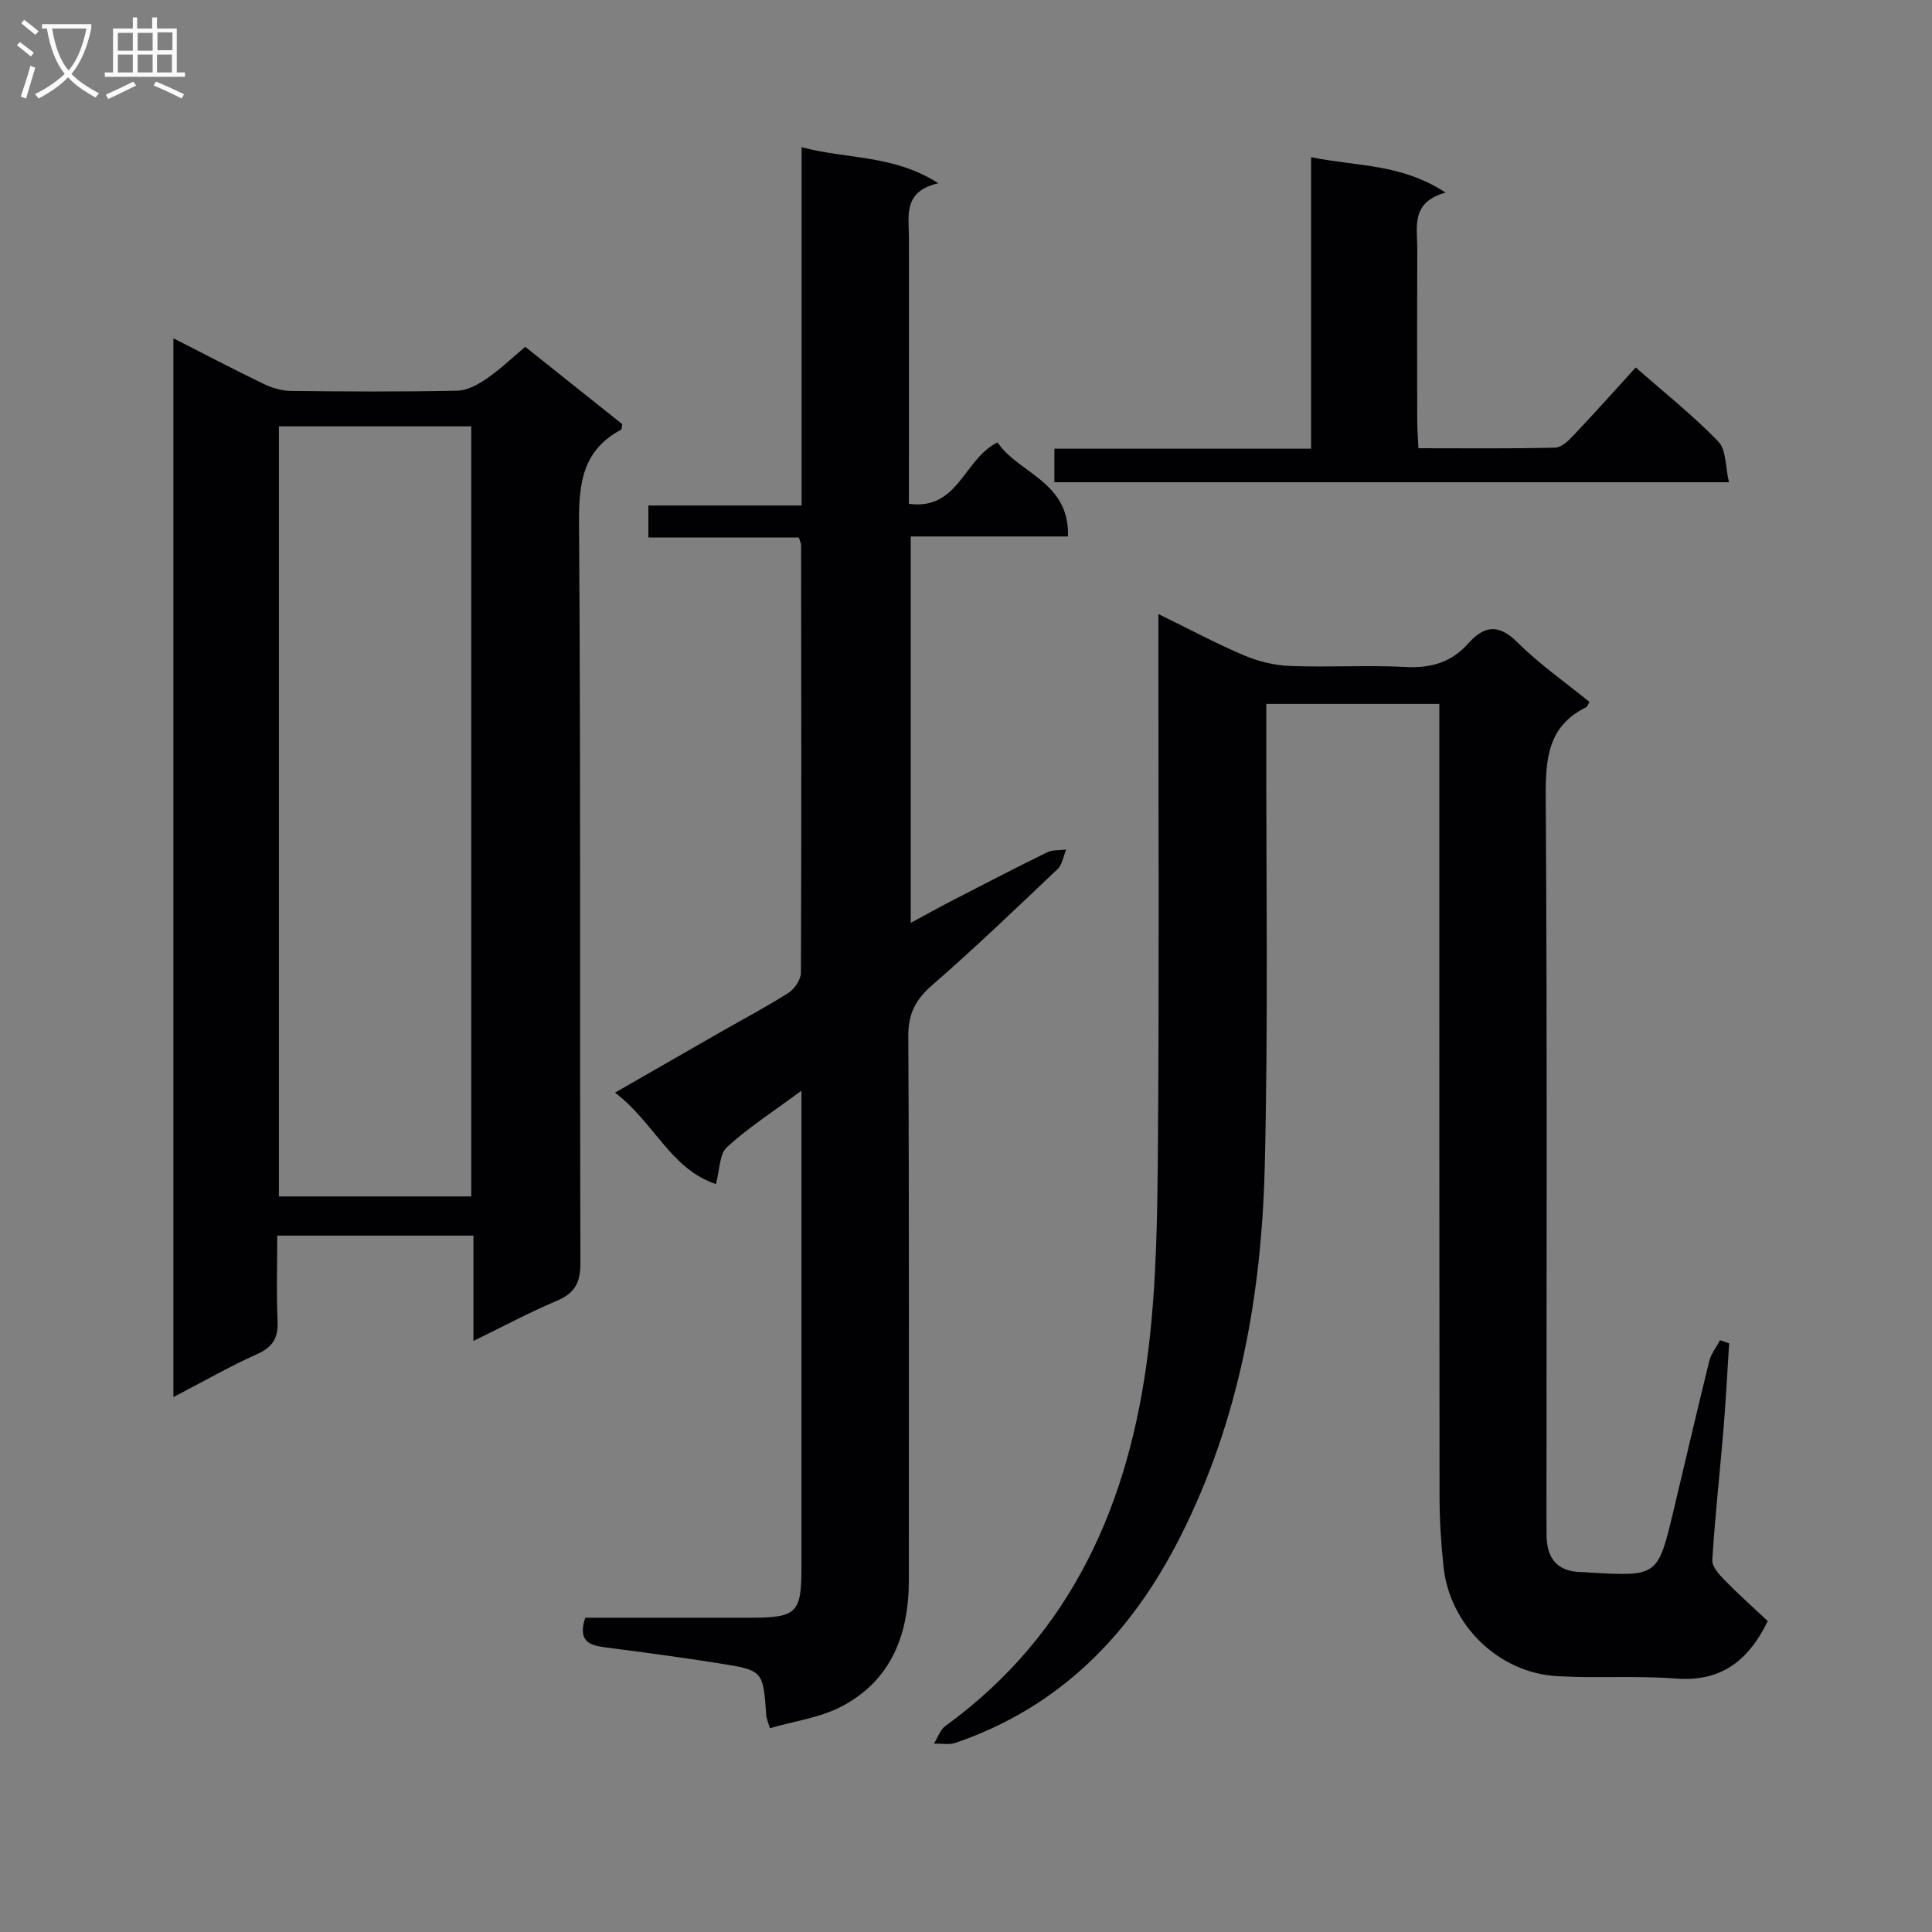
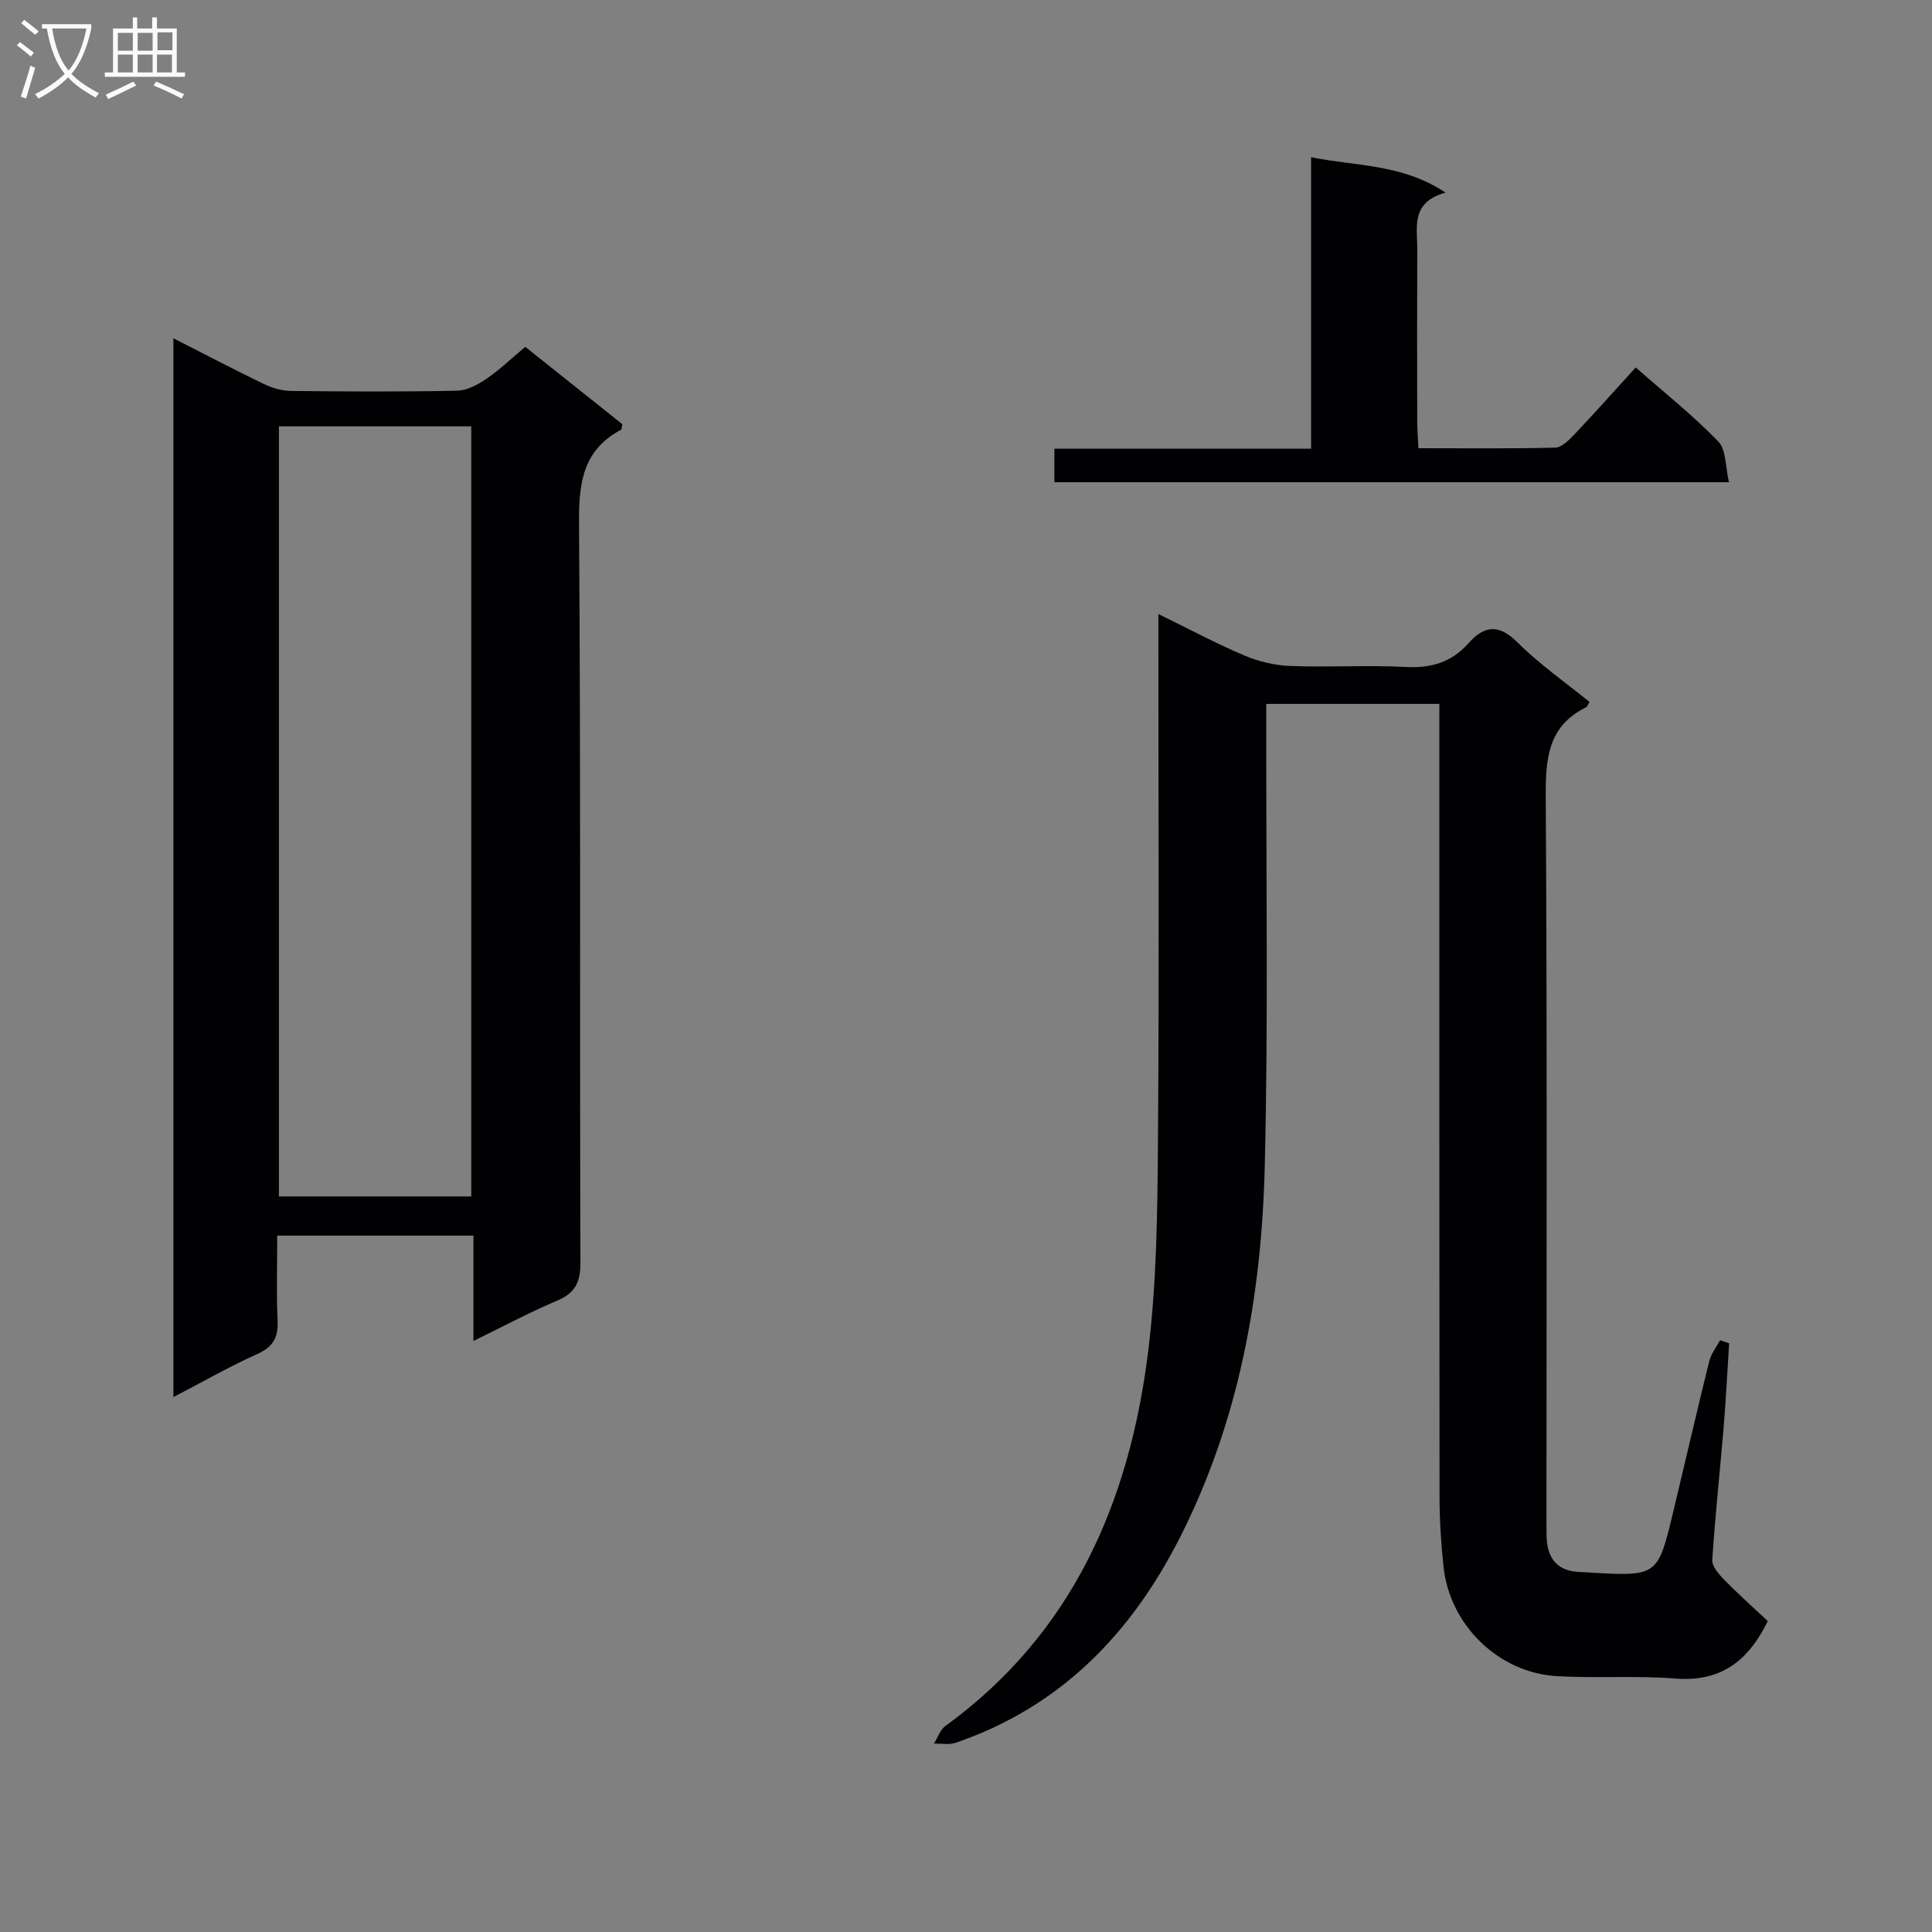
<svg xmlns="http://www.w3.org/2000/svg" enable-background="new 0 0 400 400" viewBox="0 0 400 400">
  <rect x="0" y="0" width="400" height="400" fill="#808080" stroke="none" />
  <g fill="#010104">
    <path d="m329.09 145.33c-.34.55-.44.97-.69 1.09-8.01 3.95-8.42 10.79-8.37 18.75.31 49.32.15 98.64.15 147.97 0 1.5.01 3 .01 4.5 0 4.94 2.15 7.84 7.39 7.84.5 0 1 .07 1.49.1 14.14.81 14.16.81 17.41-12.8 2.47-10.32 4.85-20.66 7.4-30.96.38-1.54 1.47-2.89 2.24-4.34.63.21 1.25.42 1.88.64-.38 5.85-.66 11.7-1.15 17.54-.76 9.11-1.76 18.19-2.34 27.31-.09 1.34 1.39 3 2.52 4.15 2.96 3.02 6.12 5.84 8.97 8.51-4.26 8.71-10.1 12.6-19.17 11.89-8.12-.63-16.33-.02-24.47-.49-12.11-.7-22.2-10.56-23.49-22.63-.51-4.78-.82-9.61-.83-14.42-.06-52.65-.04-105.31-.04-157.96 0-1.98 0-3.97 0-6.28-11.91 0-23.49 0-35.83 0v5.9c-.05 29.99.42 60-.32 89.97-.66 26.57-5.29 52.47-17.49 76.58-10.18 20.12-24.82 35.2-46.51 42.64-1.35.46-2.98.13-4.48.17.77-1.23 1.26-2.85 2.35-3.64 26.31-19.12 38.09-46.3 41.97-77.36 1.79-14.3 1.94-28.86 2.05-43.3.27-34.66.09-69.32.09-103.98 0-1.6 0-3.2 0-5.59 6.42 3.13 11.97 6.11 17.74 8.56 2.95 1.25 6.29 2.07 9.49 2.19 7.99.31 16.01-.21 23.98.21 5.23.28 9.46-.97 12.91-4.83 3.35-3.76 6.3-4.16 10.24-.25 4.56 4.54 9.91 8.27 14.9 12.32z" />
    <path d="m35.9 289.25c0-73.4 0-145.93 0-219.21 6.57 3.34 12.57 6.49 18.66 9.43 1.72.83 3.74 1.44 5.63 1.47 11.49.13 22.99.19 34.47-.05 2.07-.04 4.31-1.27 6.1-2.5 2.73-1.86 5.15-4.2 7.99-6.58 6.73 5.37 13.46 10.73 20.09 16.01-.13.6-.1 1.06-.26 1.15-7.84 4.18-8.76 10.9-8.7 19.17.37 51.13.13 102.26.29 153.39.01 4.12-1.22 6.25-4.96 7.82-5.61 2.36-10.99 5.26-17.19 8.28 0-7.63 0-14.52 0-21.81-13.59 0-26.66 0-40.62 0 0 5.85-.19 11.78.07 17.68.16 3.48-.98 5.39-4.23 6.85-5.71 2.56-11.17 5.7-17.34 8.9zm61.67-200.98c-13.56 0-26.52 0-39.82 0v159.44h39.82c0-53.2 0-106.11 0-159.44z" />
-     <path d="m121.17 334.93c11.49 0 22.96.01 34.43 0 9.31-.01 10.33-1.03 10.33-10.27 0-30.83 0-61.67 0-92.5 0-1.76 0-3.52 0-6.34-5.77 4.27-10.94 7.59-15.42 11.68-1.59 1.45-1.49 4.76-2.28 7.65-9.39-3.11-12.82-12.82-20.9-18.93 7.71-4.43 14.69-8.45 21.67-12.44 4.76-2.73 9.64-5.29 14.26-8.23 1.26-.81 2.55-2.75 2.56-4.17.13-29.5.07-59 .04-88.5 0-.31-.18-.63-.46-1.59-10.17 0-20.56 0-31.16 0 0-2.41 0-4.17 0-6.63h31.72c0-24.95 0-49.2 0-74.19 9.41 2.53 18.99 1.51 28.32 7.47-7.45 1.7-6.08 6.85-6.09 11.41-.01 18.14-.01 36.28-.01 54.96 10.26 1.4 11.32-9.26 18.35-12.72 4.22 6.38 14.96 8.08 14.58 19.48-10.99 0-21.59 0-32.55 0v79.99c3.04-1.63 5.85-3.2 8.7-4.67 6.5-3.35 12.99-6.72 19.55-9.93 1.13-.55 2.61-.39 3.92-.55-.57 1.36-.79 3.1-1.78 4.03-8.56 8.14-17.1 16.32-26 24.07-3.43 2.99-4.93 5.9-4.9 10.54.21 37.5.1 75 .12 112.5.01 11.25-3.56 20.81-13.92 26.25-4.48 2.35-9.83 3.04-14.86 4.51-.49-1.69-.71-2.14-.74-2.61-.65-9.3-.63-9.39-9.81-10.83-7.87-1.24-15.77-2.3-23.68-3.32-3.29-.42-5.54-1.4-3.99-6.12z" />
    <path d="m299.29 39.88c-7.27 2-5.84 7.15-5.86 11.66-.05 11.83-.03 23.65-.01 35.48 0 1.79.15 3.57.25 5.78 9.72 0 19.02.11 28.3-.12 1.34-.03 2.83-1.52 3.91-2.65 4.23-4.47 8.33-9.06 12.78-13.95 5.83 5.12 11.81 9.88 17.09 15.32 1.67 1.72 1.46 5.28 2.21 8.44-47.19 0-93.27 0-139.66 0 0-2.2 0-4.26 0-6.94h53.15c0-20.19 0-39.77 0-60.35 9.46 1.92 18.75 1.32 27.84 7.33z" />
  </g>
  <path d="m6.4 11.7c-1-.8-1.9-1.6-2.9-2.3l.6-.7c.9.7 1.9 1.4 2.9 2.2zm-2.1 8.3c.7-2.1 1.4-4.2 2-6.4.2.1.6.3 1 .4-.7 2.3-1.3 4.4-1.9 6.4zm3-12.8c-1.1-.9-2.1-1.7-2.9-2.4l.6-.7c1 .8 2 1.5 3 2.4zm1.4-1.3v-.9h10.2v.9c-.9 4.2-2.3 7.3-4.1 9.4 1.3 1.4 3.2 2.7 5.7 4-.2.2-.4.5-.7.9-2.5-1.4-4.4-2.7-5.7-4.2-1.4 1.5-3.5 3-6.1 4.4 0 0 0 0-.1-.1-.3-.4-.5-.7-.7-.8 2.7-1.3 4.7-2.8 6.2-4.2-1.8-2.2-3-5.3-3.7-9.4zm9.2 0h-7.1c.6 3.8 1.7 6.7 3.4 8.7 1.7-2 2.9-4.8 3.7-8.7z" fill="#fbfafa" />
  <path d="m31.6 3.6h.9v2.3h4.1v9.1h1.7v.9h-16.6v-.9h1.7v-9.1h4.1v-2.3h.9v2.3h3.1v-2.3zm-4 13.3.6.8c-1.9.9-3.8 1.9-5.8 2.8-.2-.3-.3-.6-.5-.9 2-.9 3.9-1.8 5.7-2.7zm-3.2-10.1v3.7h3.1v-3.7zm0 4.5v3.7h3.1v-3.7zm4.1-4.5v3.7h3.1v-3.7zm0 4.5v3.7h3.1v-3.7zm9.1 9.1c-2.1-1.1-4.1-2-5.8-2.7l.5-.8c2.2.9 4.1 1.8 5.8 2.6zm-1.9-13.7h-3.1v3.7h3.1v-3.6zm-3.2 4.6v3.7h3.1v-3.7z" fill="#fbfafa" />
</svg>